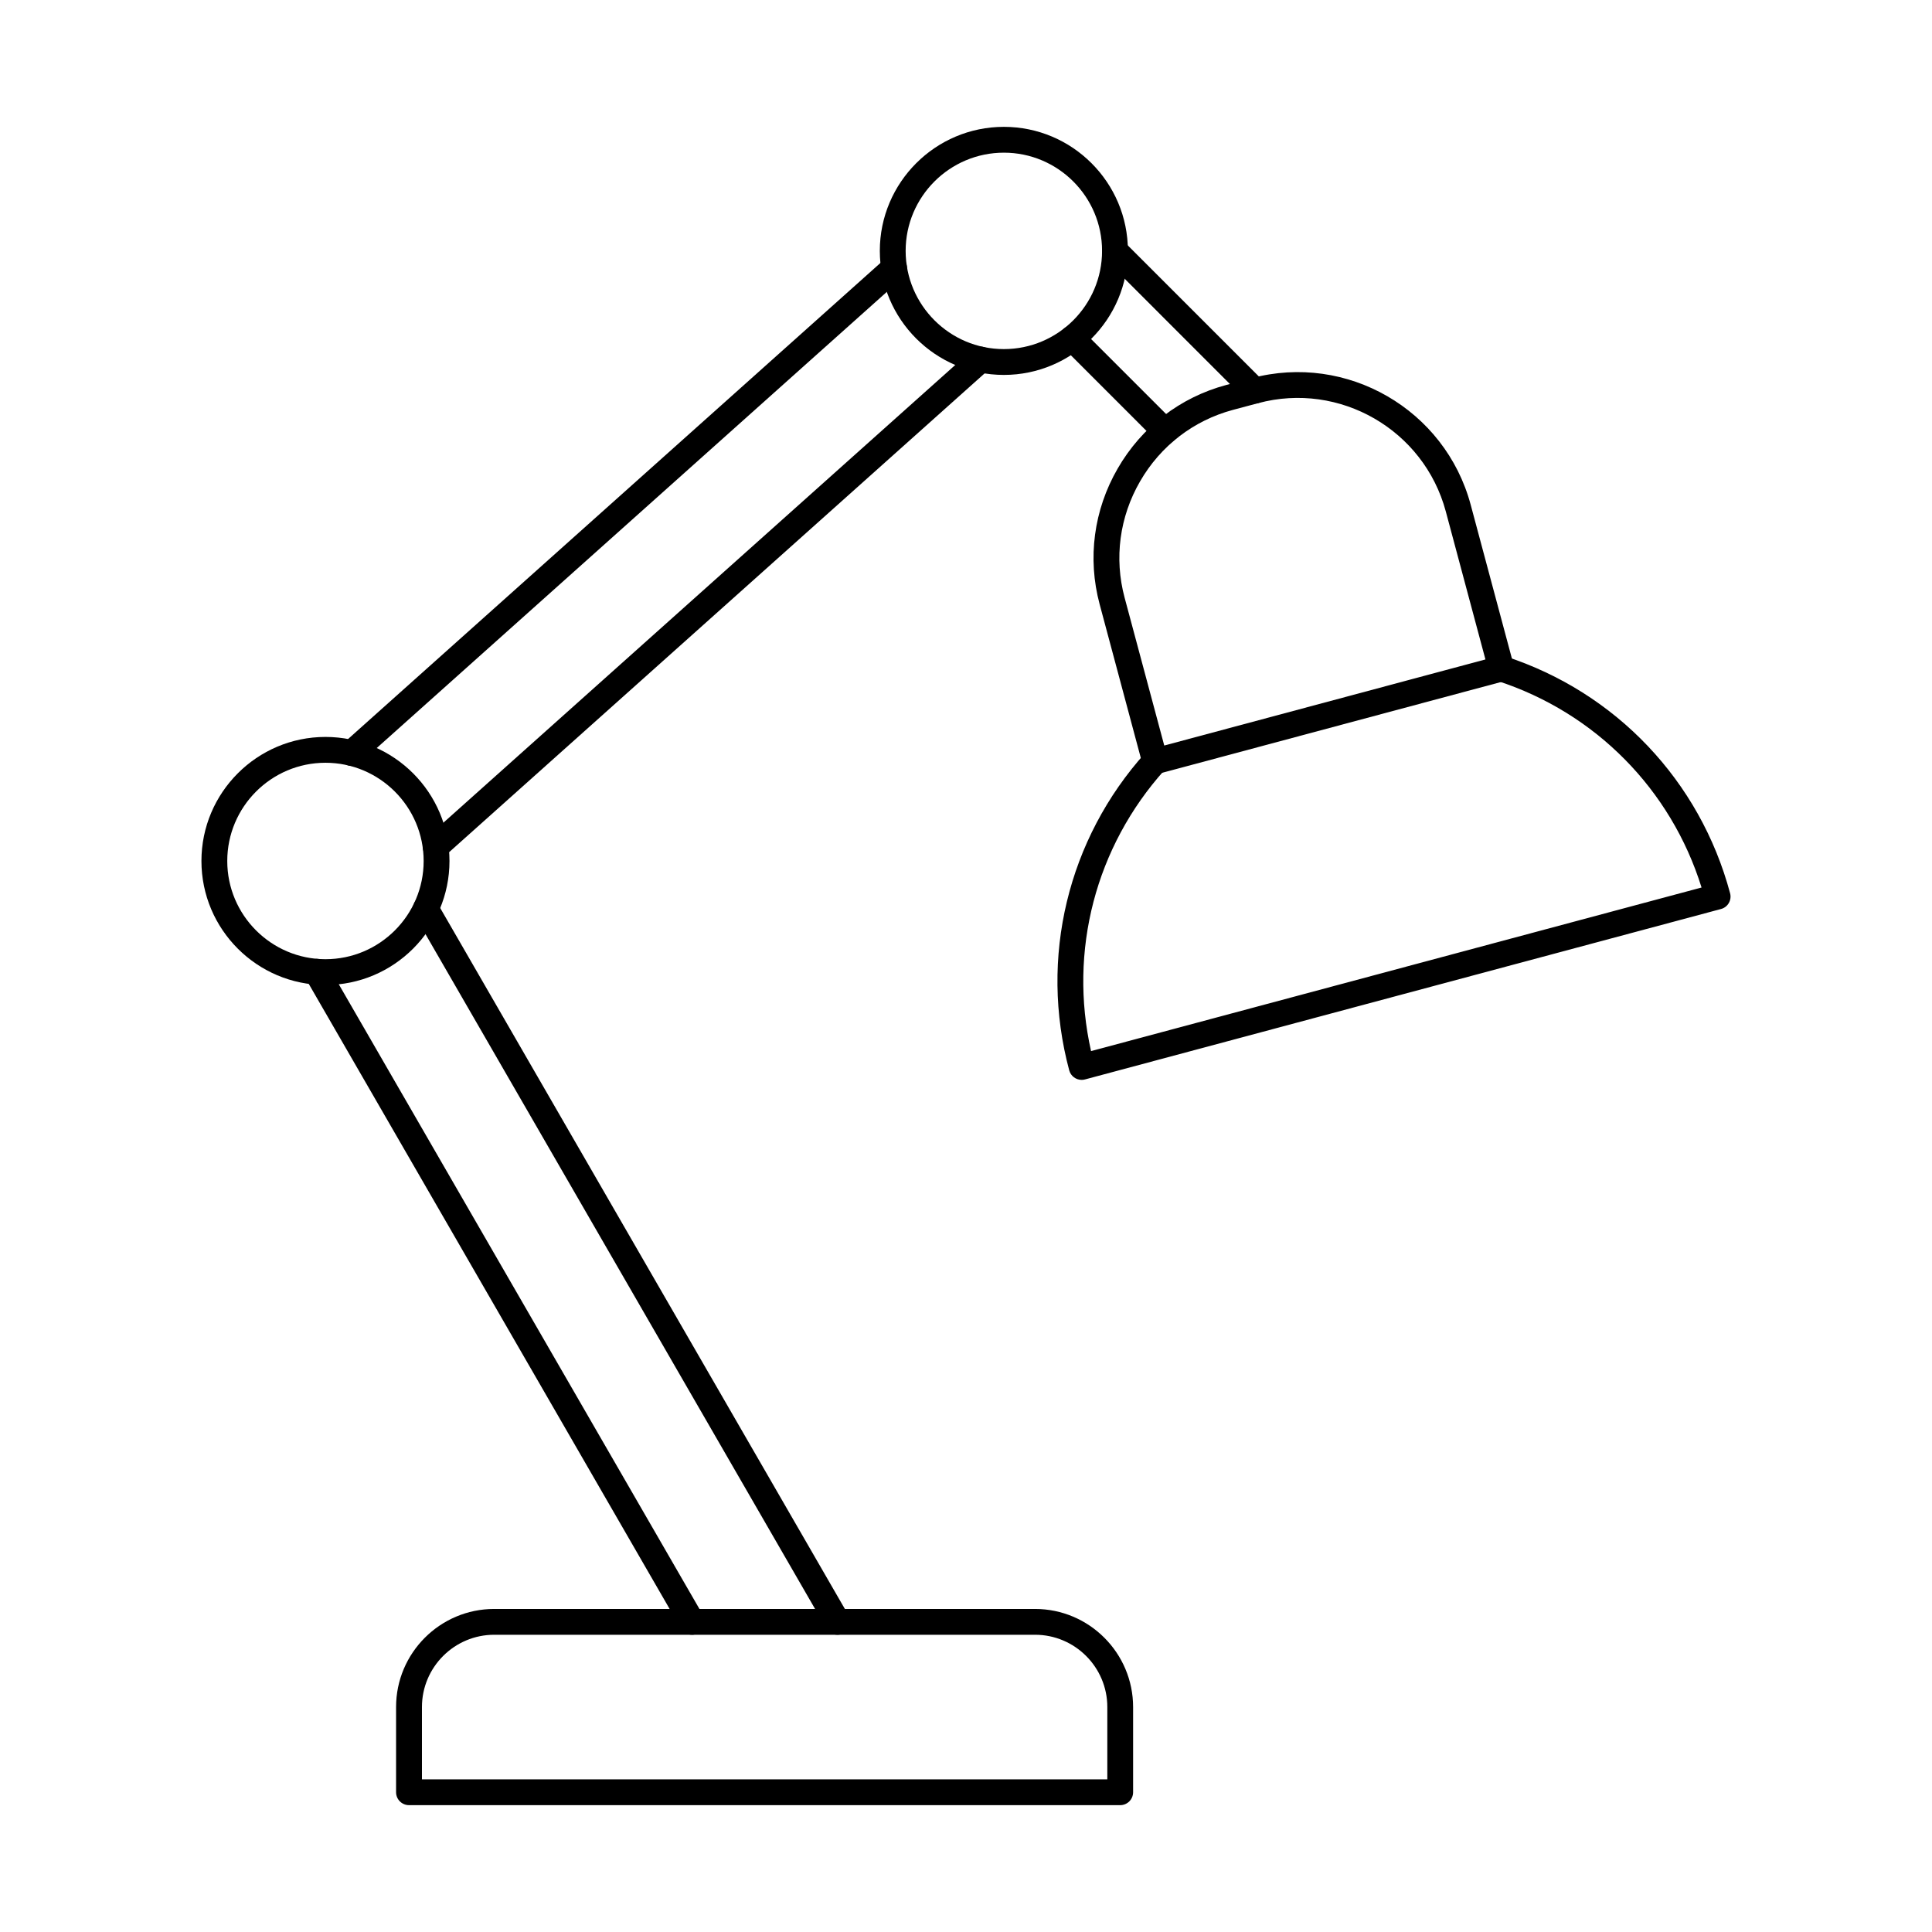
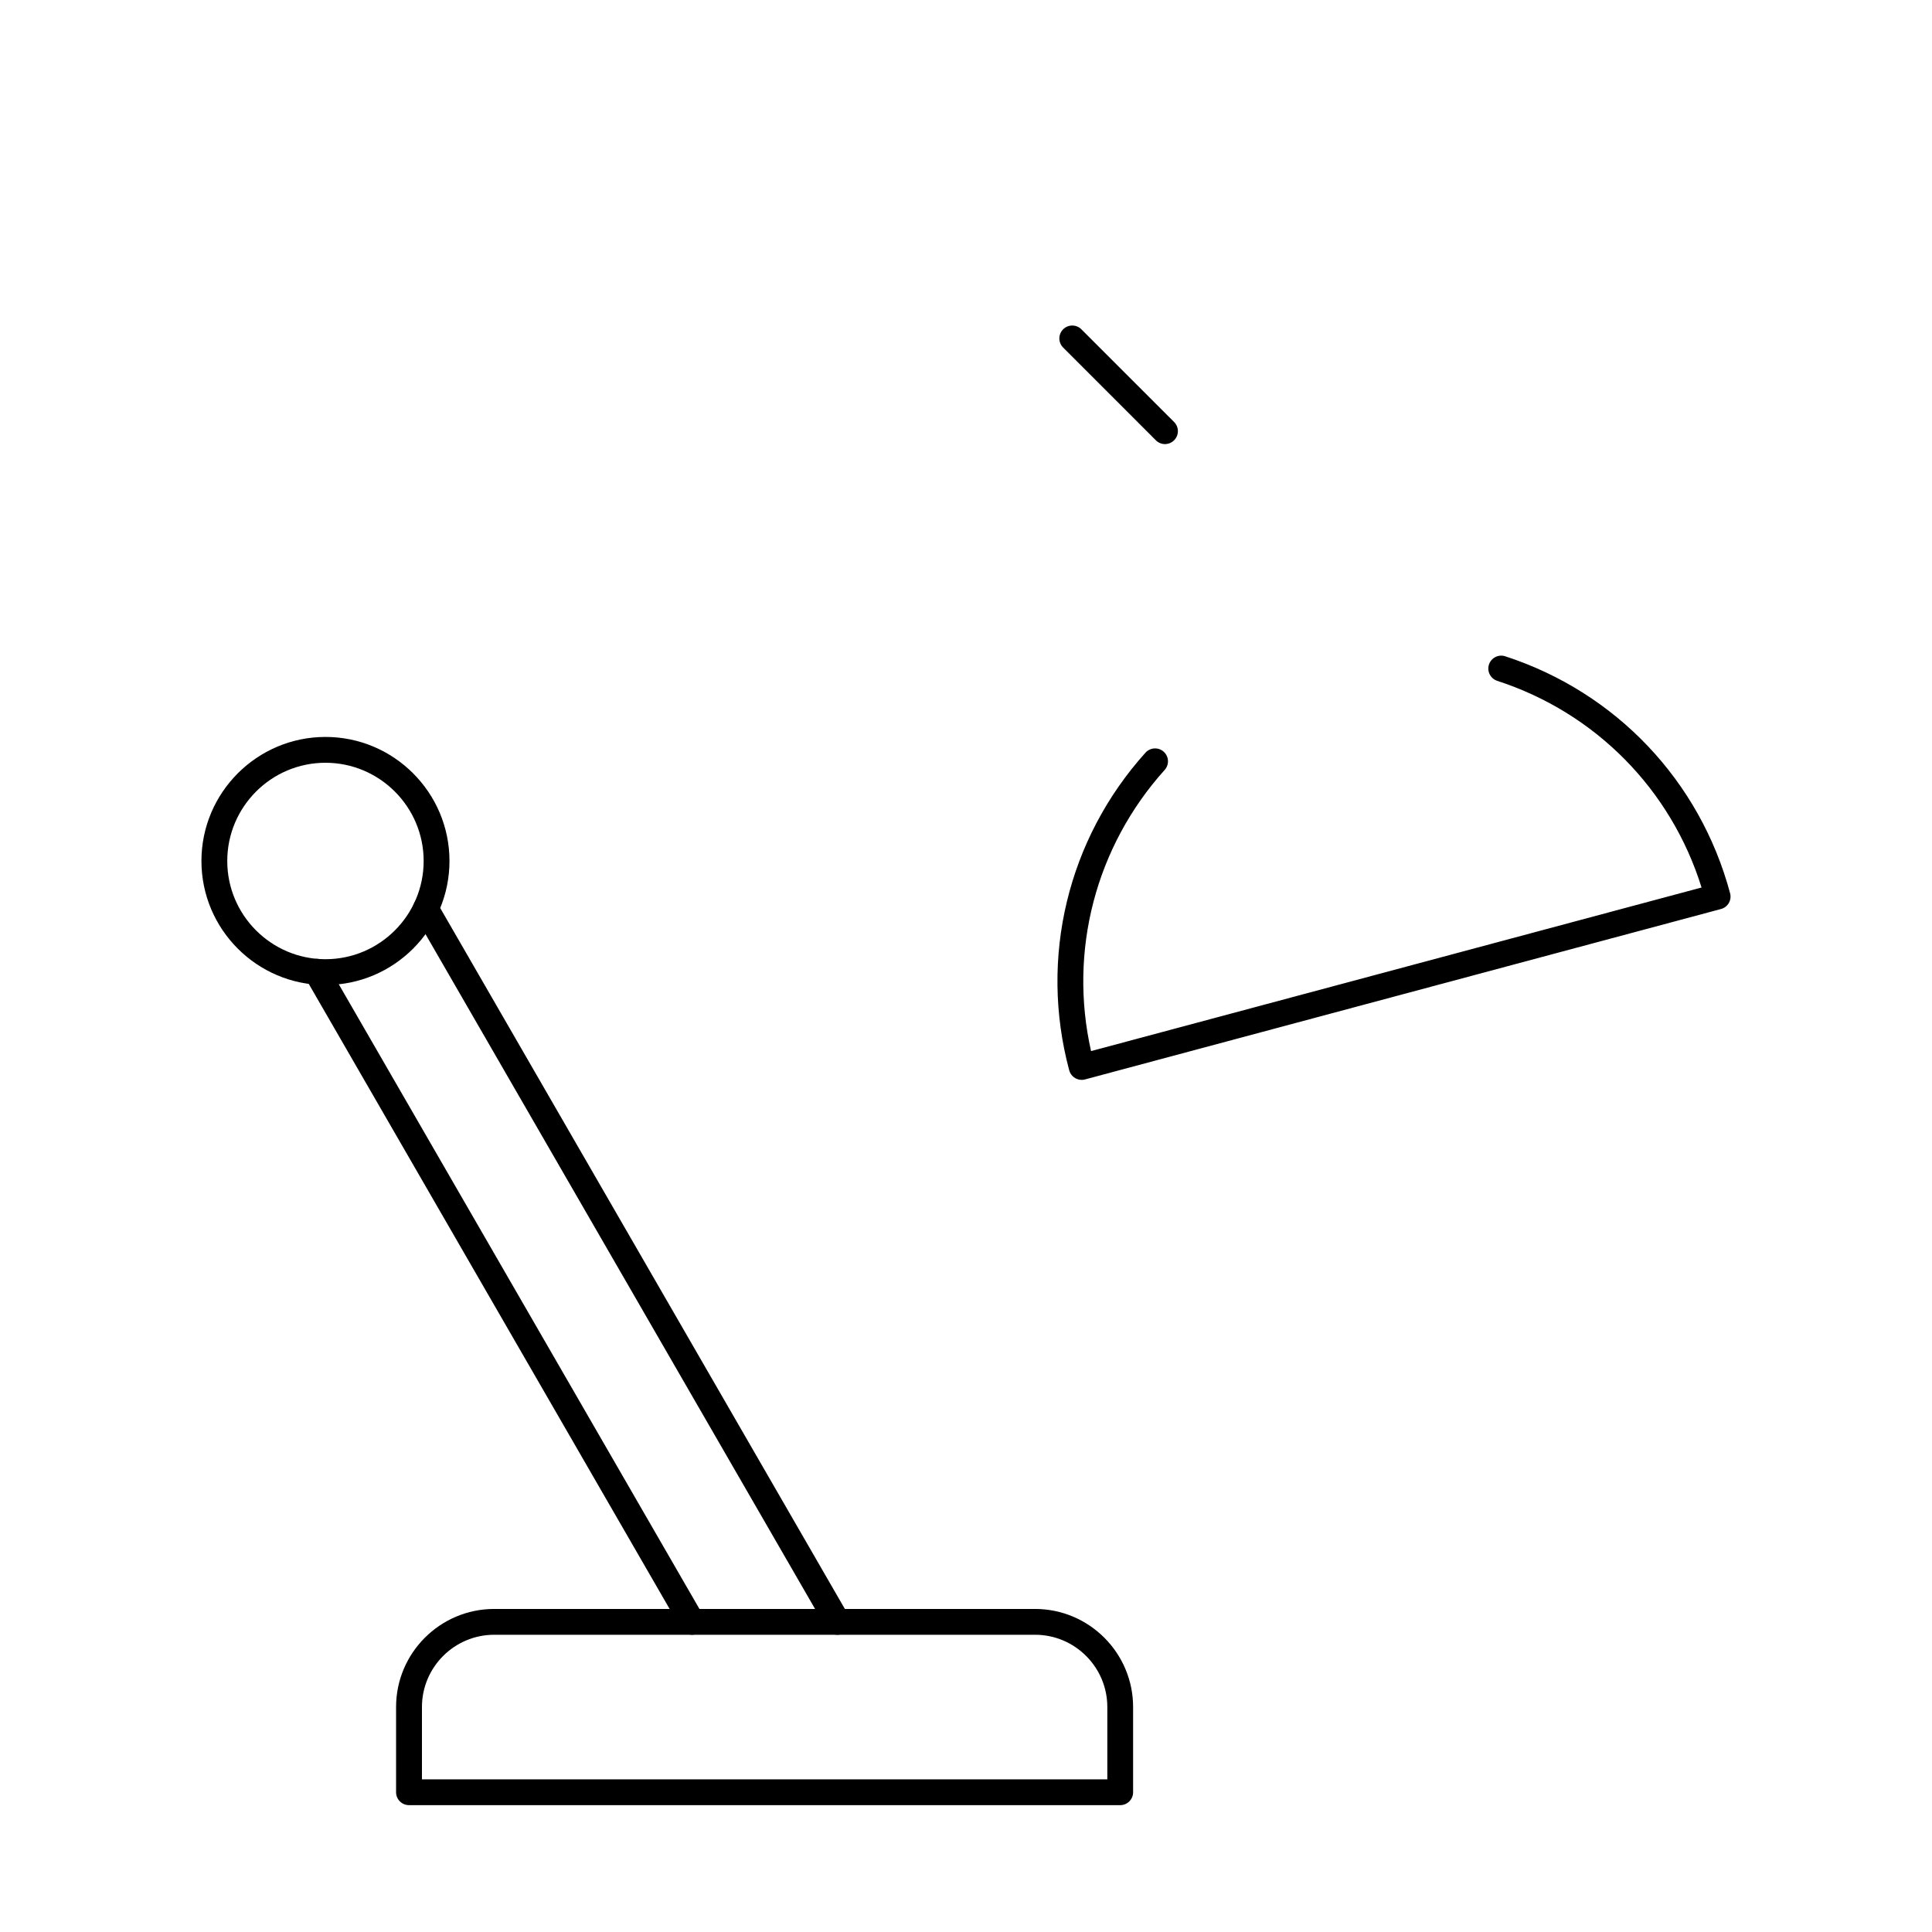
<svg xmlns="http://www.w3.org/2000/svg" fill="#000000" width="800px" height="800px" version="1.1" viewBox="144 144 512 512">
  <g fill-rule="evenodd">
    <path d="m255.82 615.54h181.63v-19.156c0-10.566-8.598-19.156-19.156-19.156h-143.31c-10.566 0-19.164 8.59-19.164 19.156zm185.05 6.844h-188.48c-1.887 0-3.426-1.531-3.426-3.422v-22.578c0-14.336 11.672-25.996 26.004-25.996h143.32c14.332 0 25.996 11.664 25.996 26v22.574c0 1.891-1.535 3.422-3.418 3.422z" />
    <path d="m327.39 577.23c-1.184 0-2.336-0.613-2.969-1.711l-99.465-172.28c-0.941-1.641-0.383-3.723 1.258-4.676 1.629-0.945 3.723-0.383 4.668 1.258l99.465 172.28c0.945 1.641 0.383 3.723-1.25 4.668-0.543 0.312-1.133 0.465-1.711 0.465zm38.543 0c-1.188 0-2.336-0.613-2.969-1.711l-109.09-188.96c-0.945-1.641-0.387-3.734 1.246-4.676 1.641-0.945 3.734-0.383 4.676 1.258l109.09 188.96c0.945 1.641 0.383 3.723-1.254 4.668-0.531 0.312-1.121 0.465-1.699 0.465z" />
    <path d="m230.25 346.14c-14.352 0-26.023 11.68-26.023 26.035 0 14.352 11.672 26.023 26.023 26.023 14.355 0 26.023-11.672 26.023-26.023 0-14.352-11.672-26.031-26.023-26.035zm0 58.898c-18.121 0-32.867-14.742-32.867-32.867 0-18.121 14.746-32.875 32.867-32.875s32.867 14.754 32.867 32.875-14.746 32.867-32.867 32.867z" />
-     <path d="m237.22 346.98c-0.941 0-1.883-0.383-2.551-1.141-1.262-1.41-1.141-3.574 0.27-4.828l143.73-128.53c1.406-1.258 3.57-1.133 4.828 0.277 1.266 1.406 1.141 3.574-0.266 4.828l-143.72 128.52c-0.656 0.59-1.473 0.875-2.281 0.875zm22.246 24.875c-0.934 0-1.875-0.383-2.551-1.141-1.254-1.406-1.141-3.574 0.266-4.828l144.43-129.15c1.41-1.254 3.574-1.141 4.828 0.27 1.27 1.406 1.141 3.574-0.266 4.836l-144.43 129.14c-0.648 0.59-1.465 0.875-2.281 0.875z" />
-     <path d="m410.04 184.46c-14.352 0-26.035 11.672-26.035 26.023 0 14.352 11.68 26.031 26.031 26.031 14.355 0 26.023-11.68 26.023-26.031 0.004-14.352-11.672-26.023-26.02-26.023zm0 58.898c-18.121 0-32.879-14.746-32.879-32.875 0.004-18.121 14.754-32.867 32.875-32.867 18.125 0 32.867 14.746 32.867 32.867 0 18.129-14.746 32.875-32.863 32.875z" />
-     <path d="m477.43 250.84-6.703 1.789c-10.418 2.797-19.164 9.523-24.598 18.941-5.441 9.426-6.894 20.359-4.106 30.781l10.516 39.219 85.117-22.809-10.504-39.219c-5.801-21.621-28.102-34.496-49.727-28.703zm-27.32 98.34c-0.598 0-1.188-0.152-1.711-0.453-0.781-0.457-1.355-1.203-1.594-2.074l-11.391-42.523c-3.262-12.195-1.57-24.973 4.789-35.977 6.356-11.004 16.562-18.859 28.758-22.129l6.691-1.793c25.27-6.769 51.324 8.277 58.098 33.543l11.398 42.523c0.488 1.824-0.59 3.699-2.418 4.188l-91.73 24.578c-0.293 0.078-0.598 0.117-0.891 0.117z" />
    <path d="m430.66 430.18c-1.516 0-2.898-1.008-3.309-2.539-7.981-29.785-0.426-61.25 20.215-84.176 1.266-1.398 3.422-1.516 4.828-0.25 1.41 1.266 1.516 3.43 0.25 4.828-18.305 20.348-25.48 47.969-19.504 74.508l161.79-43.352c-8.086-25.973-28.109-46.312-54.141-54.766-1.801-0.59-2.781-2.519-2.203-4.312 0.59-1.801 2.519-2.789 4.312-2.199 29.34 9.543 51.609 33.008 59.594 62.793 0.234 0.875 0.117 1.809-0.34 2.594-0.453 0.793-1.203 1.363-2.086 1.594l-168.53 45.16c-0.293 0.082-0.598 0.117-0.883 0.117z" />
    <path d="m452.73 261.69c-0.875 0-1.75-0.34-2.418-1.008l-24.566-24.574c-1.34-1.336-1.34-3.5-0.004-4.836 1.332-1.336 3.5-1.336 4.836 0l24.574 24.57c1.336 1.336 1.336 3.5-0.004 4.84-0.668 0.668-1.543 1.008-2.422 1.008z" />
-     <path d="m476.54 250.95c-0.871 0-1.746-0.328-2.414-0.996l-37.051-37.055c-1.336-1.336-1.34-3.5-0.004-4.836 1.336-1.336 3.5-1.336 4.836 0l37.055 37.055c1.336 1.328 1.336 3.5-0.004 4.836-0.668 0.668-1.551 0.996-2.422 0.996z" />
  </g>
</svg>